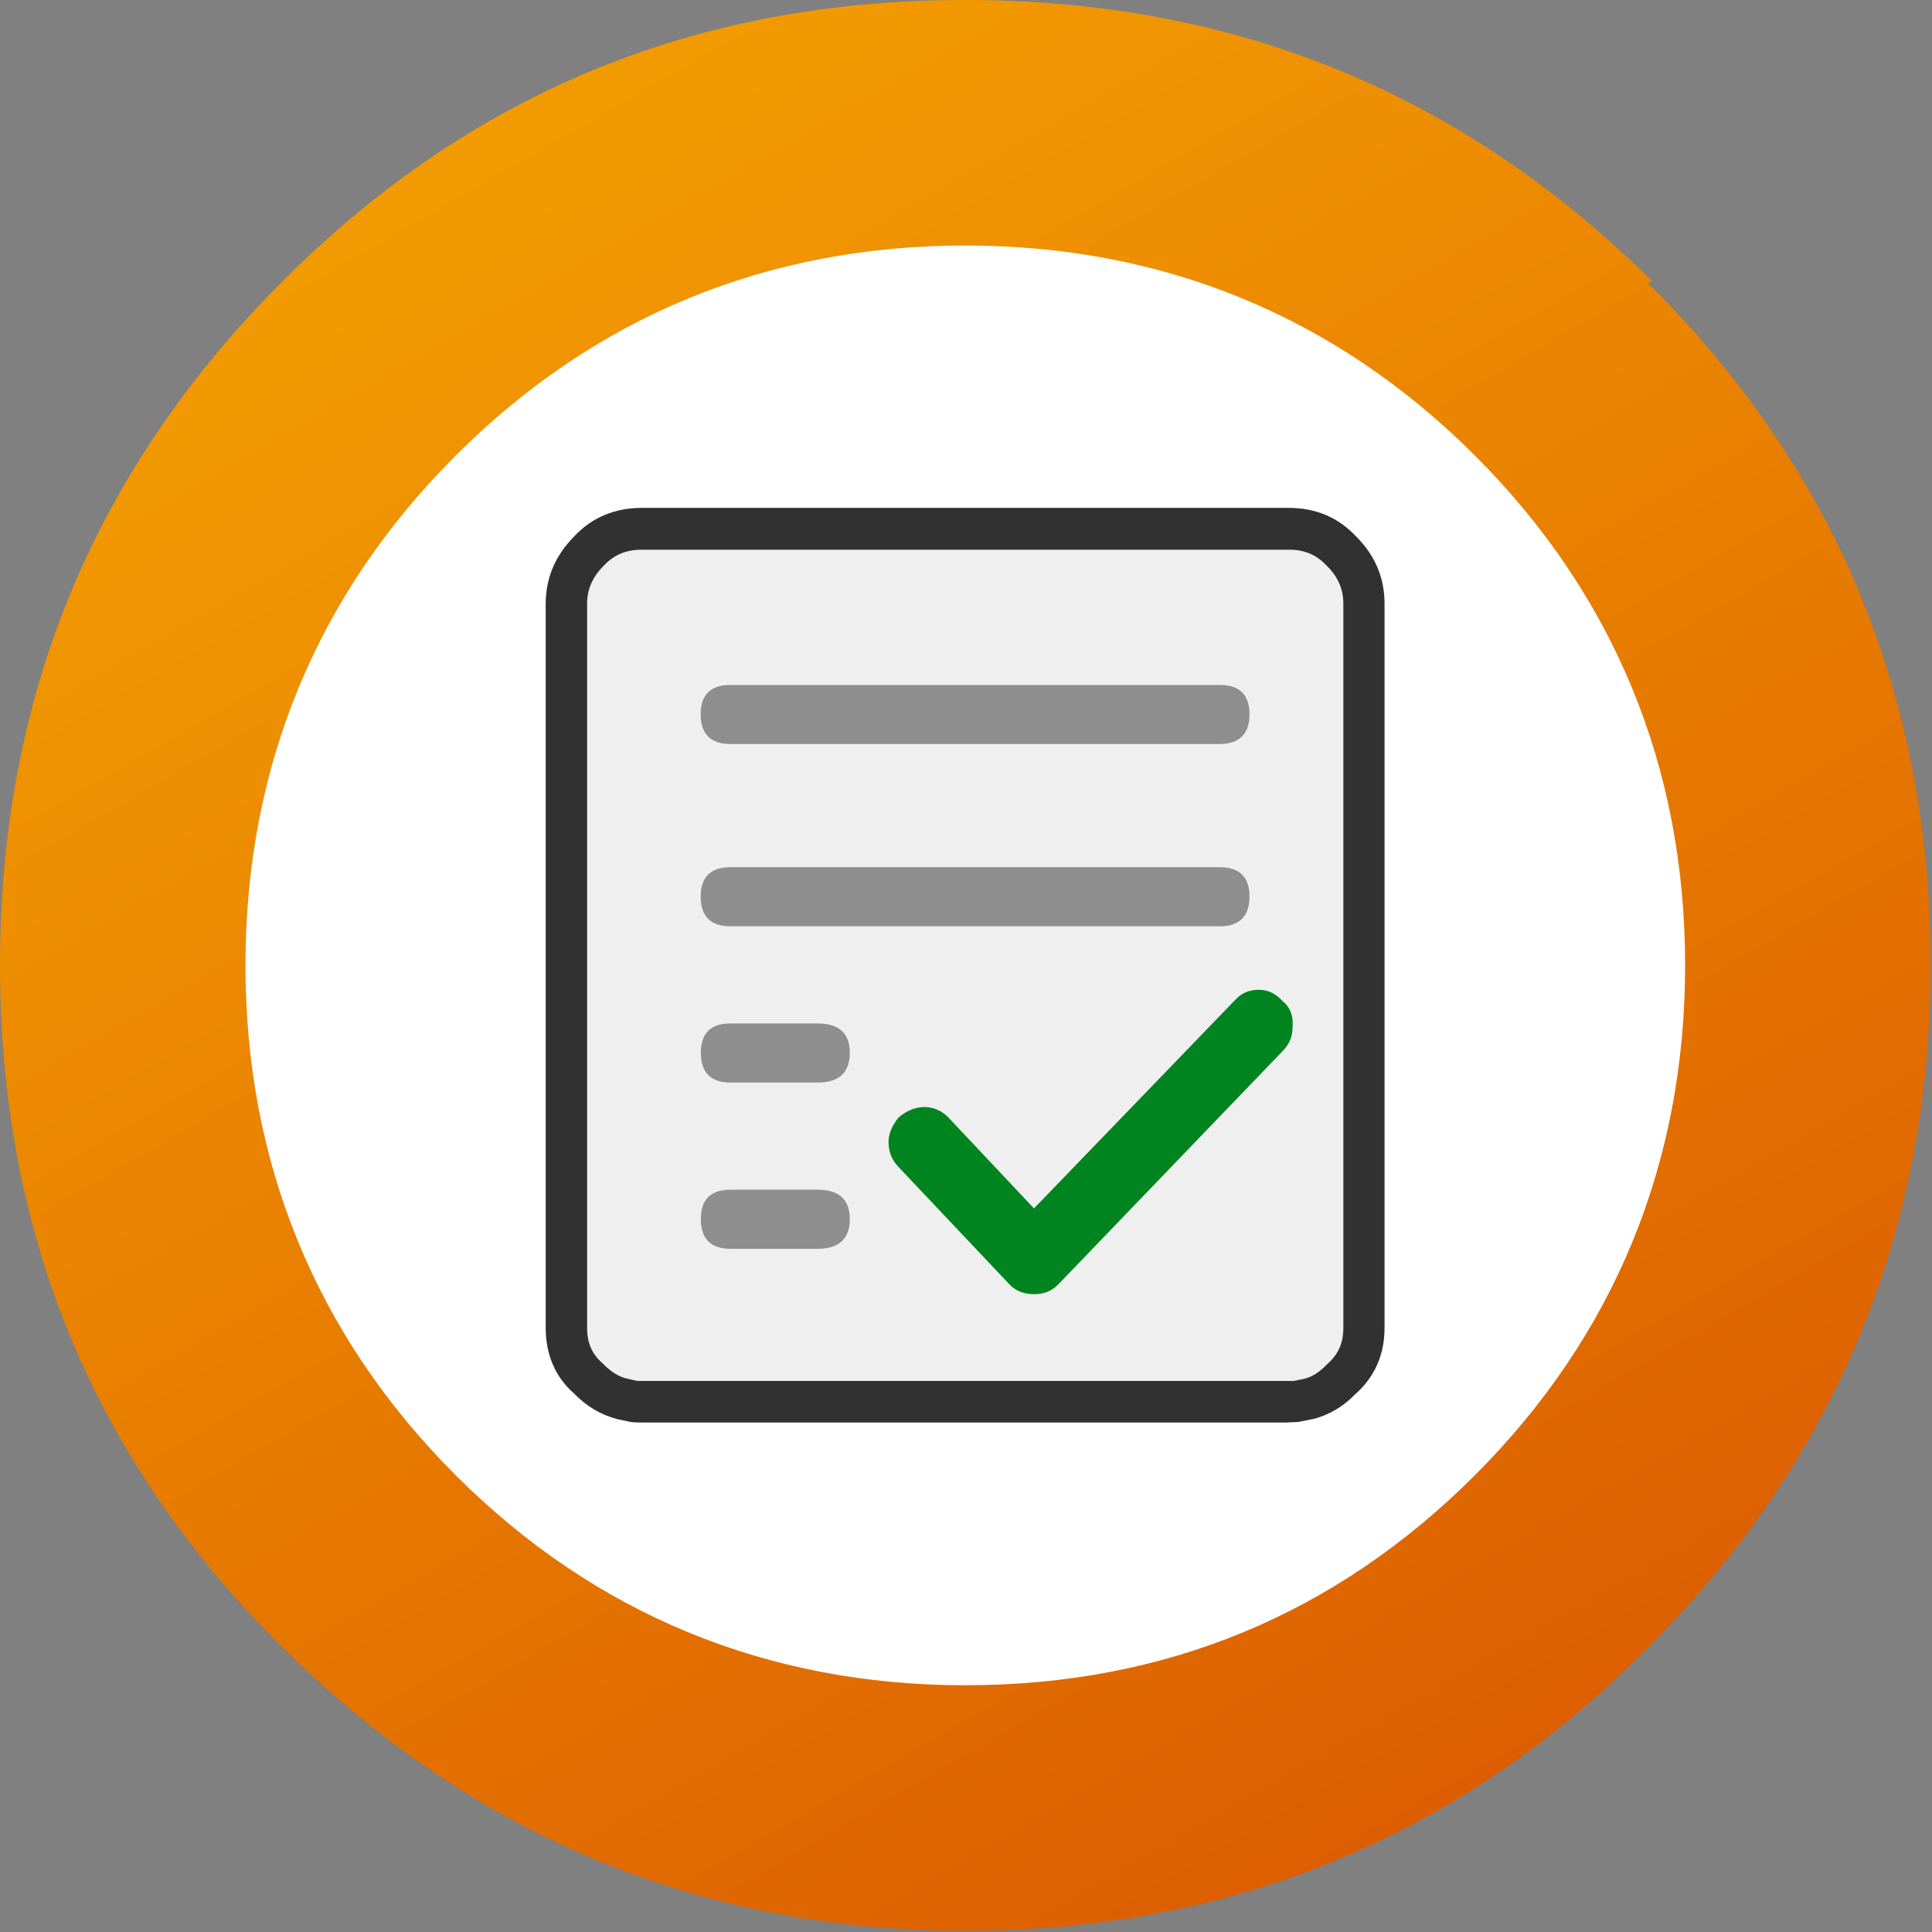
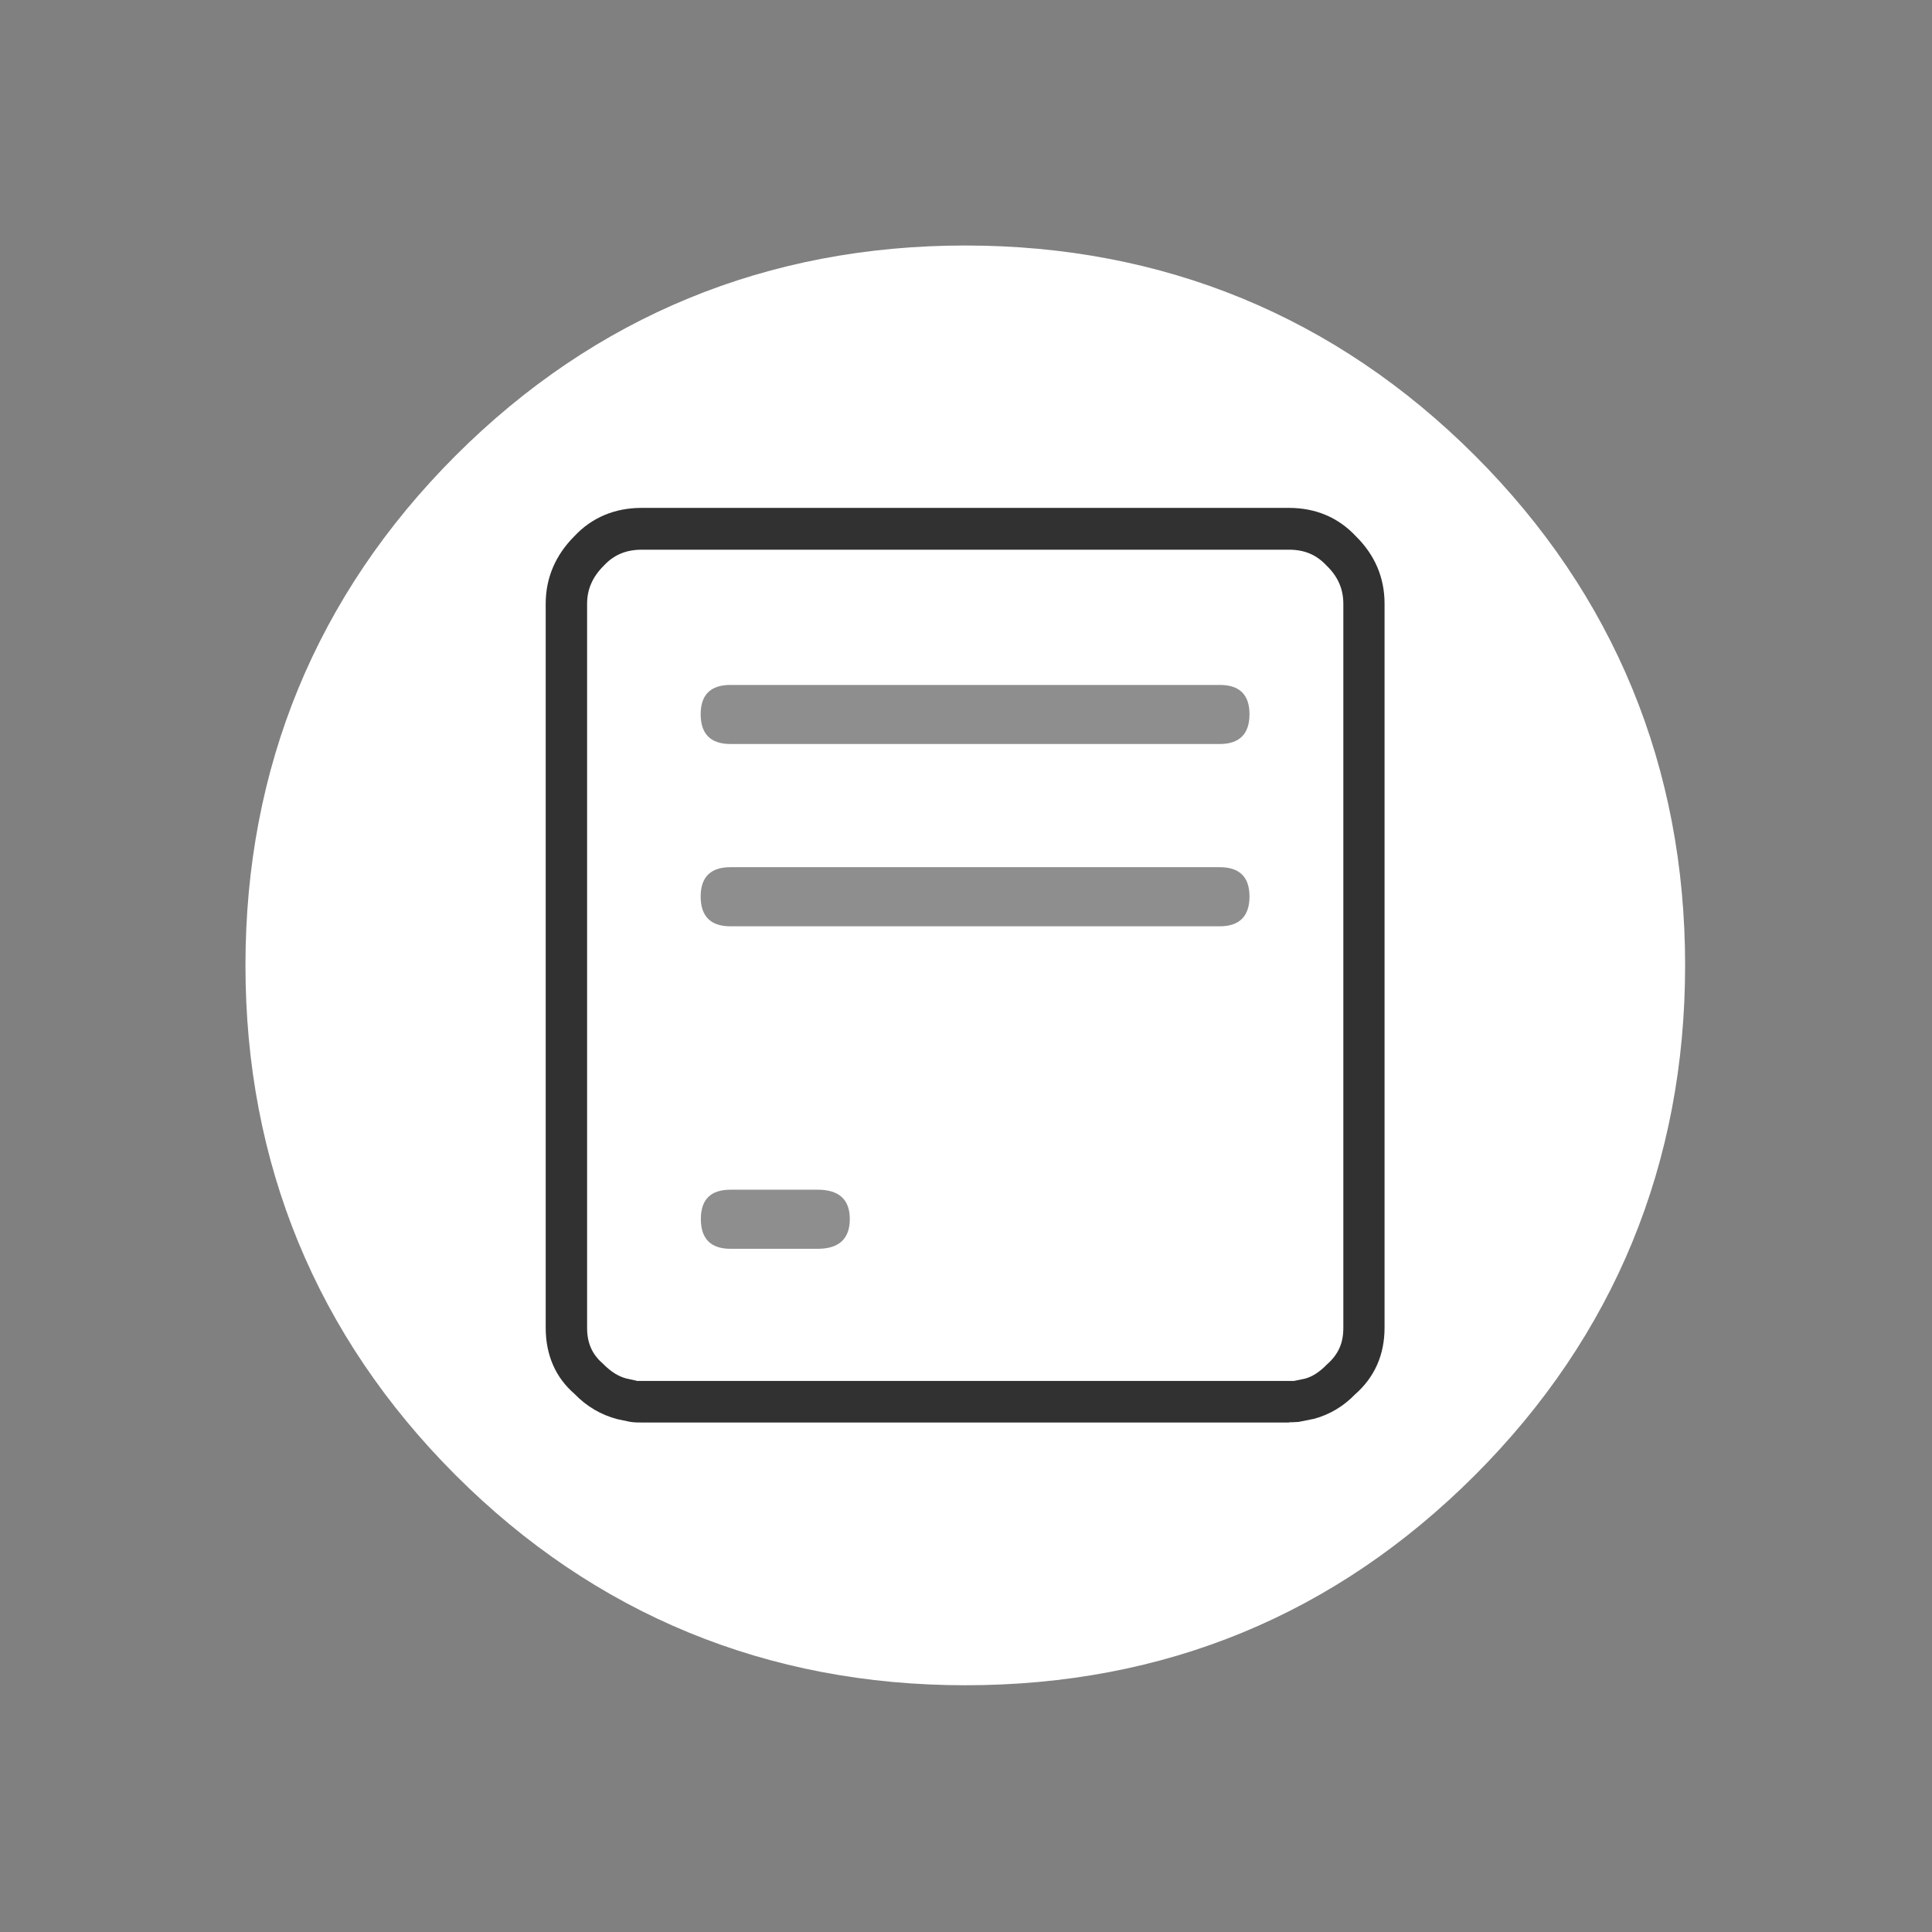
<svg xmlns="http://www.w3.org/2000/svg" width="42" height="42" viewBox="0 0 42 42" fill="none">
  <rect x="0" y="0" width="42" height="42" fill="#808080" stroke="none" />
-   <path d="M41.97 20.987C41.97 15.197 39.935 10.222 35.819 6.151L35.91 6.106C31.794 2.035 26.865 0 20.985 0C15.106 0 10.221 2.035 6.151 6.106C2.035 10.222 0 15.152 0 20.987C0 26.821 2.035 31.751 6.151 35.822C10.266 39.893 15.196 41.973 20.985 41.973C26.774 41.973 31.749 39.938 35.819 35.822C39.89 31.751 41.97 26.776 41.97 20.987Z" fill="url(#paint0_linear_438_2999)" />
  <path d="M5.336 20.986C5.336 25.283 6.874 29.037 9.904 32.068C12.934 35.098 16.688 36.636 20.984 36.636C25.326 36.636 29.035 35.098 32.065 32.068C35.095 29.037 36.633 25.283 36.633 20.986C36.633 16.69 35.095 12.935 32.065 9.905C29.035 6.875 25.281 5.337 20.984 5.337C16.688 5.337 12.934 6.875 9.904 9.905C6.874 12.935 5.336 16.69 5.336 20.986Z" fill="white" />
-   <path d="M29.163 11.982C28.86 11.661 28.48 11.498 28.024 11.498H13.954C13.492 11.498 13.108 11.661 12.809 11.982C12.484 12.303 12.316 12.688 12.316 13.126V28.866C12.316 29.323 12.479 29.694 12.809 29.983C13.022 30.201 13.257 30.345 13.519 30.413L13.777 30.468C13.841 30.472 13.899 30.477 13.958 30.477H28.028C28.087 30.477 28.141 30.477 28.2 30.468L28.467 30.413C28.72 30.345 28.955 30.201 29.168 29.983C29.494 29.699 29.661 29.328 29.661 28.866V13.126C29.661 12.683 29.498 12.303 29.168 11.982" fill="#EFEFEF" />
  <path d="M28.023 30.924H13.953C13.885 30.924 13.813 30.924 13.736 30.915L13.681 30.906L13.424 30.852C13.062 30.757 12.754 30.576 12.483 30.296C12.08 29.947 11.863 29.459 11.863 28.866V13.126C11.863 12.561 12.076 12.068 12.487 11.656C12.863 11.254 13.36 11.041 13.948 11.041H28.018C28.602 11.041 29.095 11.249 29.479 11.661C29.891 12.068 30.099 12.561 30.099 13.122V28.862C30.099 29.454 29.882 29.943 29.452 30.318C29.208 30.571 28.905 30.752 28.57 30.843L28.231 30.911C28.158 30.915 28.091 30.92 28.018 30.92L28.023 30.924ZM13.84 30.02C13.88 30.02 13.917 30.02 13.953 30.02H28.023C28.059 30.02 28.095 30.02 28.131 30.02L28.371 29.97C28.525 29.929 28.683 29.83 28.841 29.667C29.099 29.441 29.203 29.196 29.203 28.866V13.126C29.203 12.805 29.086 12.538 28.846 12.303L28.832 12.289C28.615 12.059 28.357 11.95 28.023 11.95H13.953C13.614 11.95 13.351 12.059 13.134 12.289C12.881 12.538 12.763 12.809 12.763 13.126V28.866C12.763 29.196 12.872 29.441 13.102 29.64C13.283 29.825 13.446 29.924 13.627 29.97L13.835 30.015L13.84 30.02Z" fill="#313131" />
  <path d="M18.474 26.501C18.474 26.931 18.239 27.148 17.773 27.148H15.883C15.453 27.148 15.236 26.931 15.236 26.501C15.236 26.071 15.453 25.863 15.883 25.863H17.773C18.239 25.863 18.474 26.076 18.474 26.501Z" fill="#8E8E8E" />
  <path d="M15.232 19.49C15.232 19.065 15.45 18.852 15.879 18.852H26.517C26.946 18.852 27.163 19.065 27.163 19.49C27.163 19.916 26.946 20.137 26.517 20.137H15.879C15.45 20.137 15.232 19.92 15.232 19.49Z" fill="#8E8E8E" />
-   <path d="M27.905 21.788C27.742 21.602 27.575 21.517 27.367 21.517C27.159 21.517 26.996 21.584 26.86 21.729L22.478 26.27L20.601 24.276C20.311 23.995 19.882 23.991 19.529 24.298C19.389 24.475 19.316 24.651 19.316 24.823C19.316 25.045 19.389 25.221 19.538 25.375L21.953 27.93C22.084 28.066 22.261 28.134 22.487 28.134C22.695 28.134 22.862 28.066 23.002 27.926L27.887 22.846C28.032 22.697 28.099 22.53 28.099 22.331C28.117 22.096 28.059 21.928 27.914 21.788H27.905Z" fill="#00841F" />
-   <path d="M18.474 22.887C18.474 23.317 18.239 23.534 17.773 23.534H15.883C15.453 23.534 15.236 23.317 15.236 22.887C15.236 22.457 15.453 22.249 15.883 22.249H17.773C18.239 22.249 18.474 22.462 18.474 22.887Z" fill="#8E8E8E" />
  <path d="M15.232 15.527C15.232 15.102 15.45 14.89 15.879 14.89H26.517C26.946 14.89 27.163 15.102 27.163 15.527C27.163 15.953 26.946 16.174 26.517 16.174H15.879C15.45 16.174 15.232 15.957 15.232 15.527Z" fill="#8E8E8E" />
  <defs>
    <linearGradient id="paint0_linear_438_2999" x1="-3.564" y1="-21.525" x2="35.747" y2="46.553" gradientUnits="userSpaceOnUse">
      <stop stop-color="#FDB502" />
      <stop offset="0.17" stop-color="#F9AC01" />
      <stop offset="0.43" stop-color="#F09401" />
      <stop offset="0.76" stop-color="#E26E00" />
      <stop offset="0.9" stop-color="#DC5D00" />
    </linearGradient>
  </defs>
</svg>